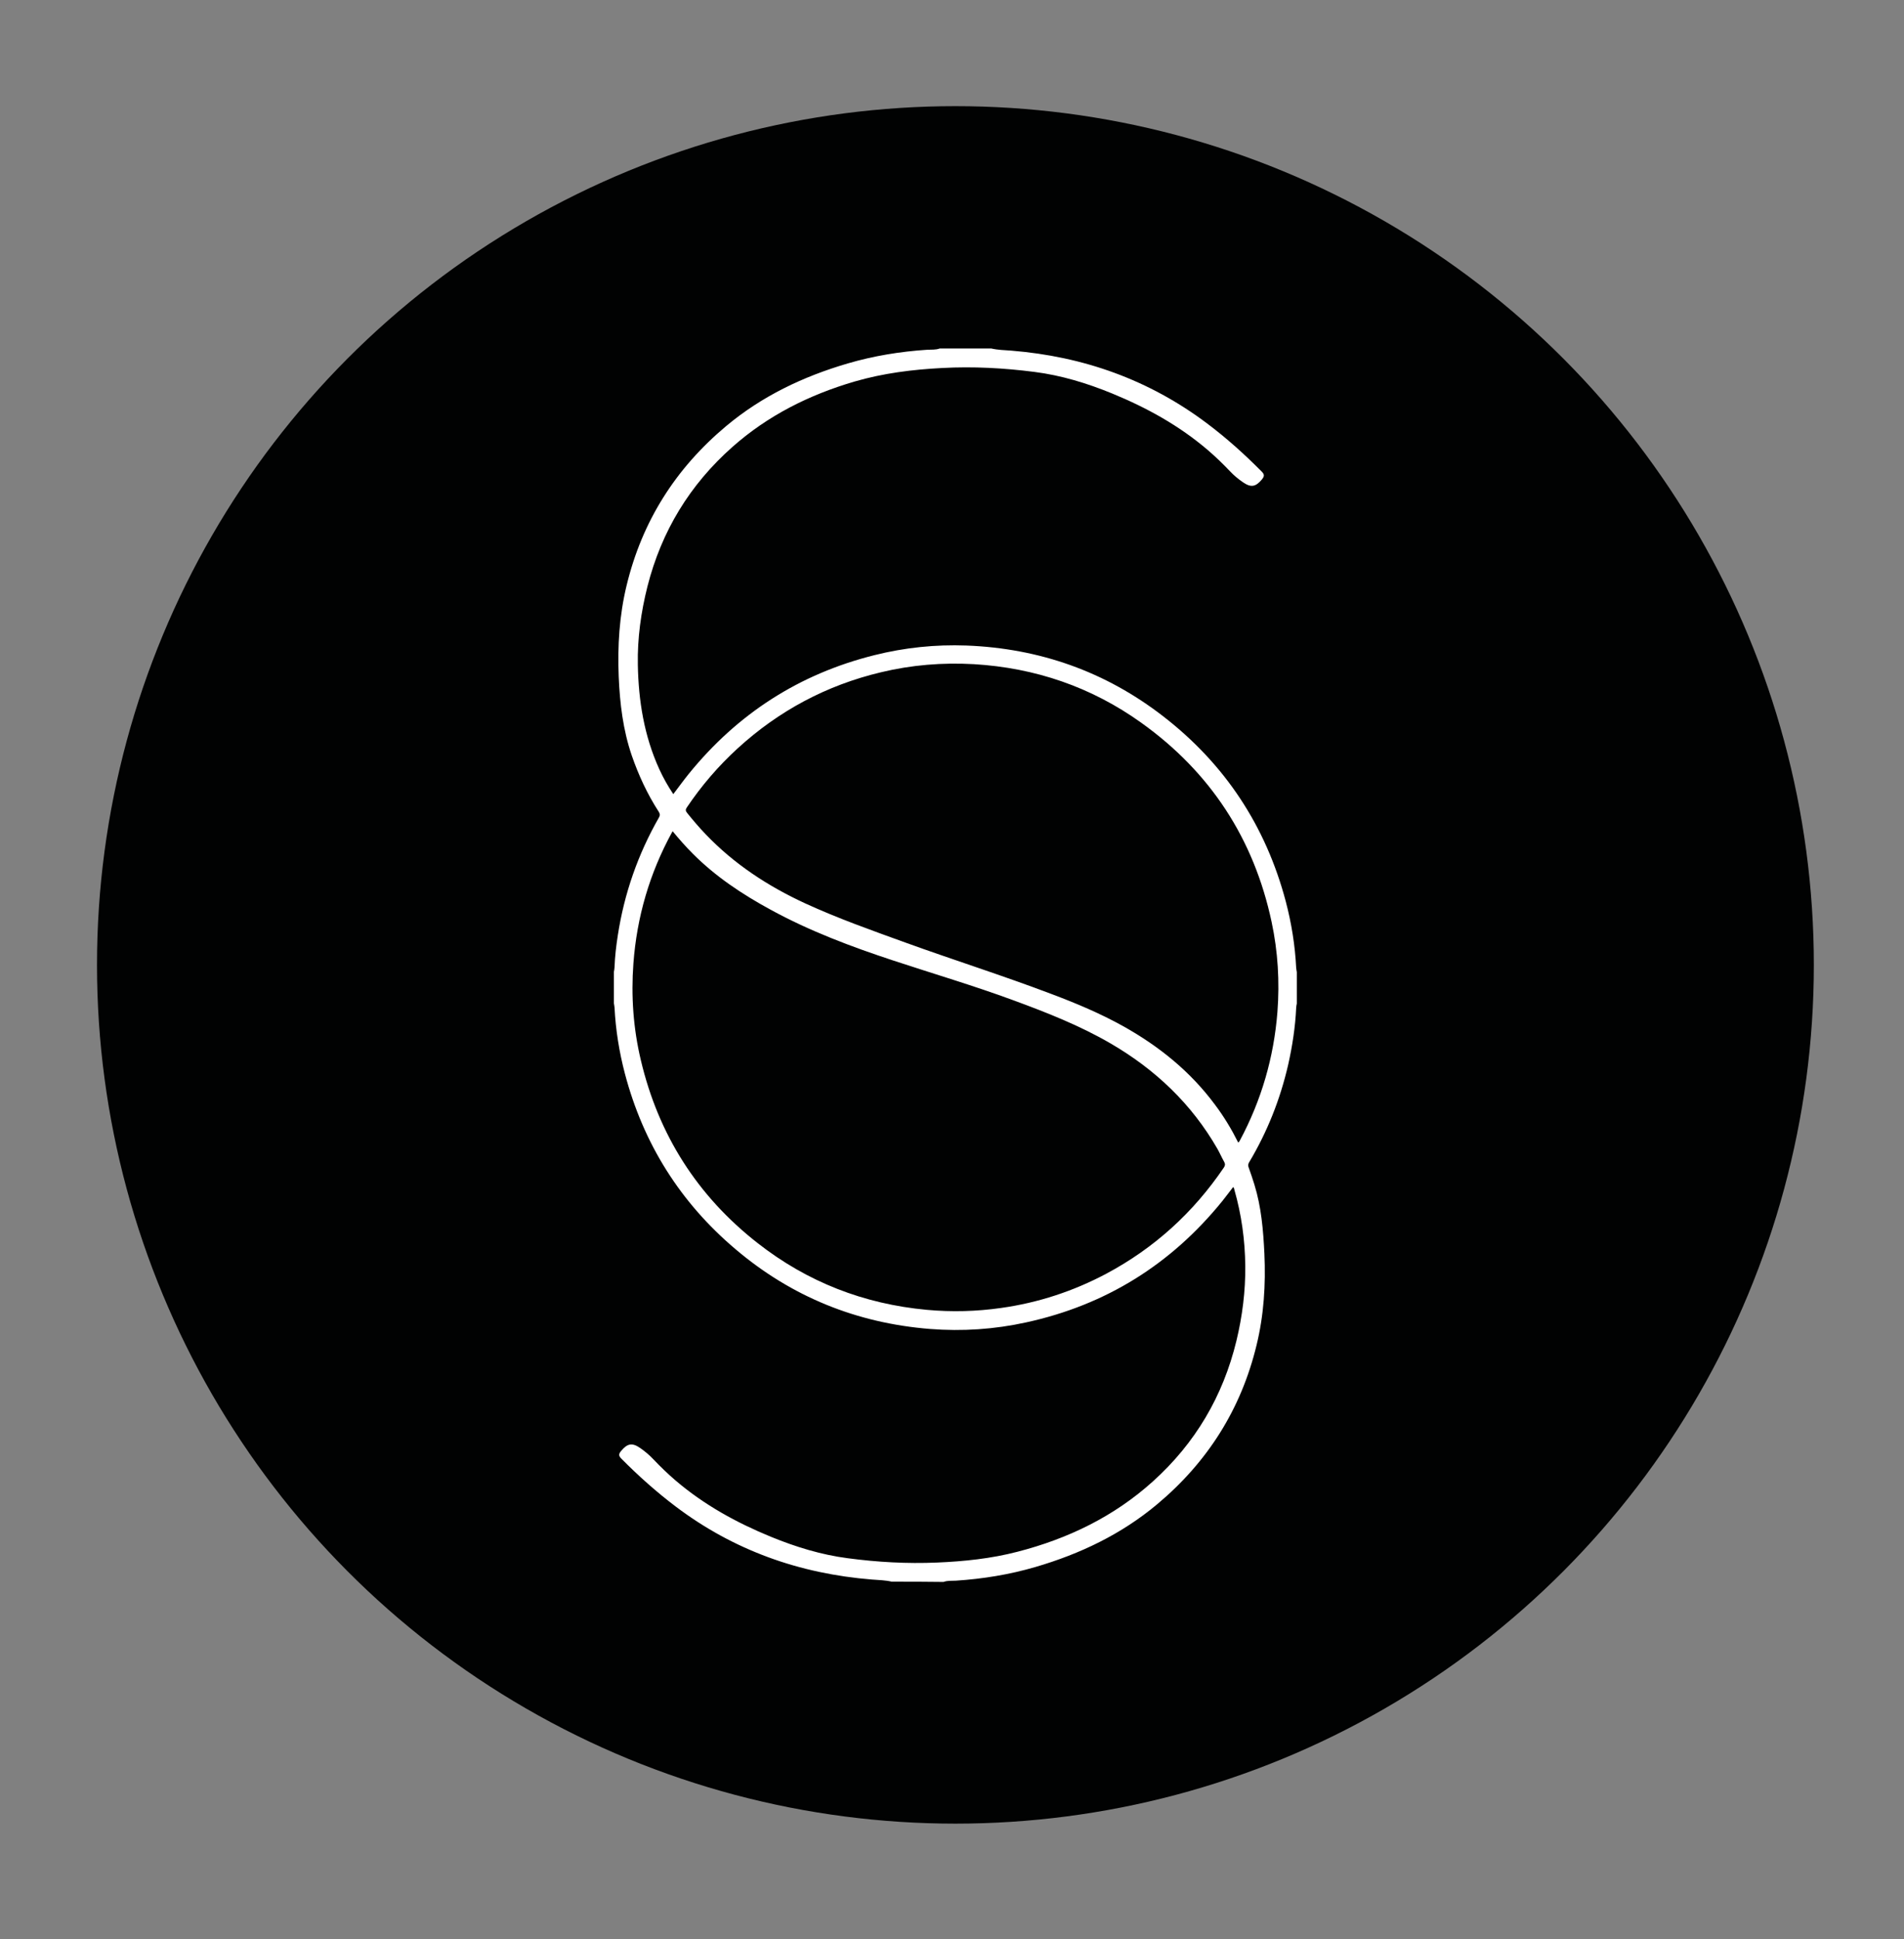
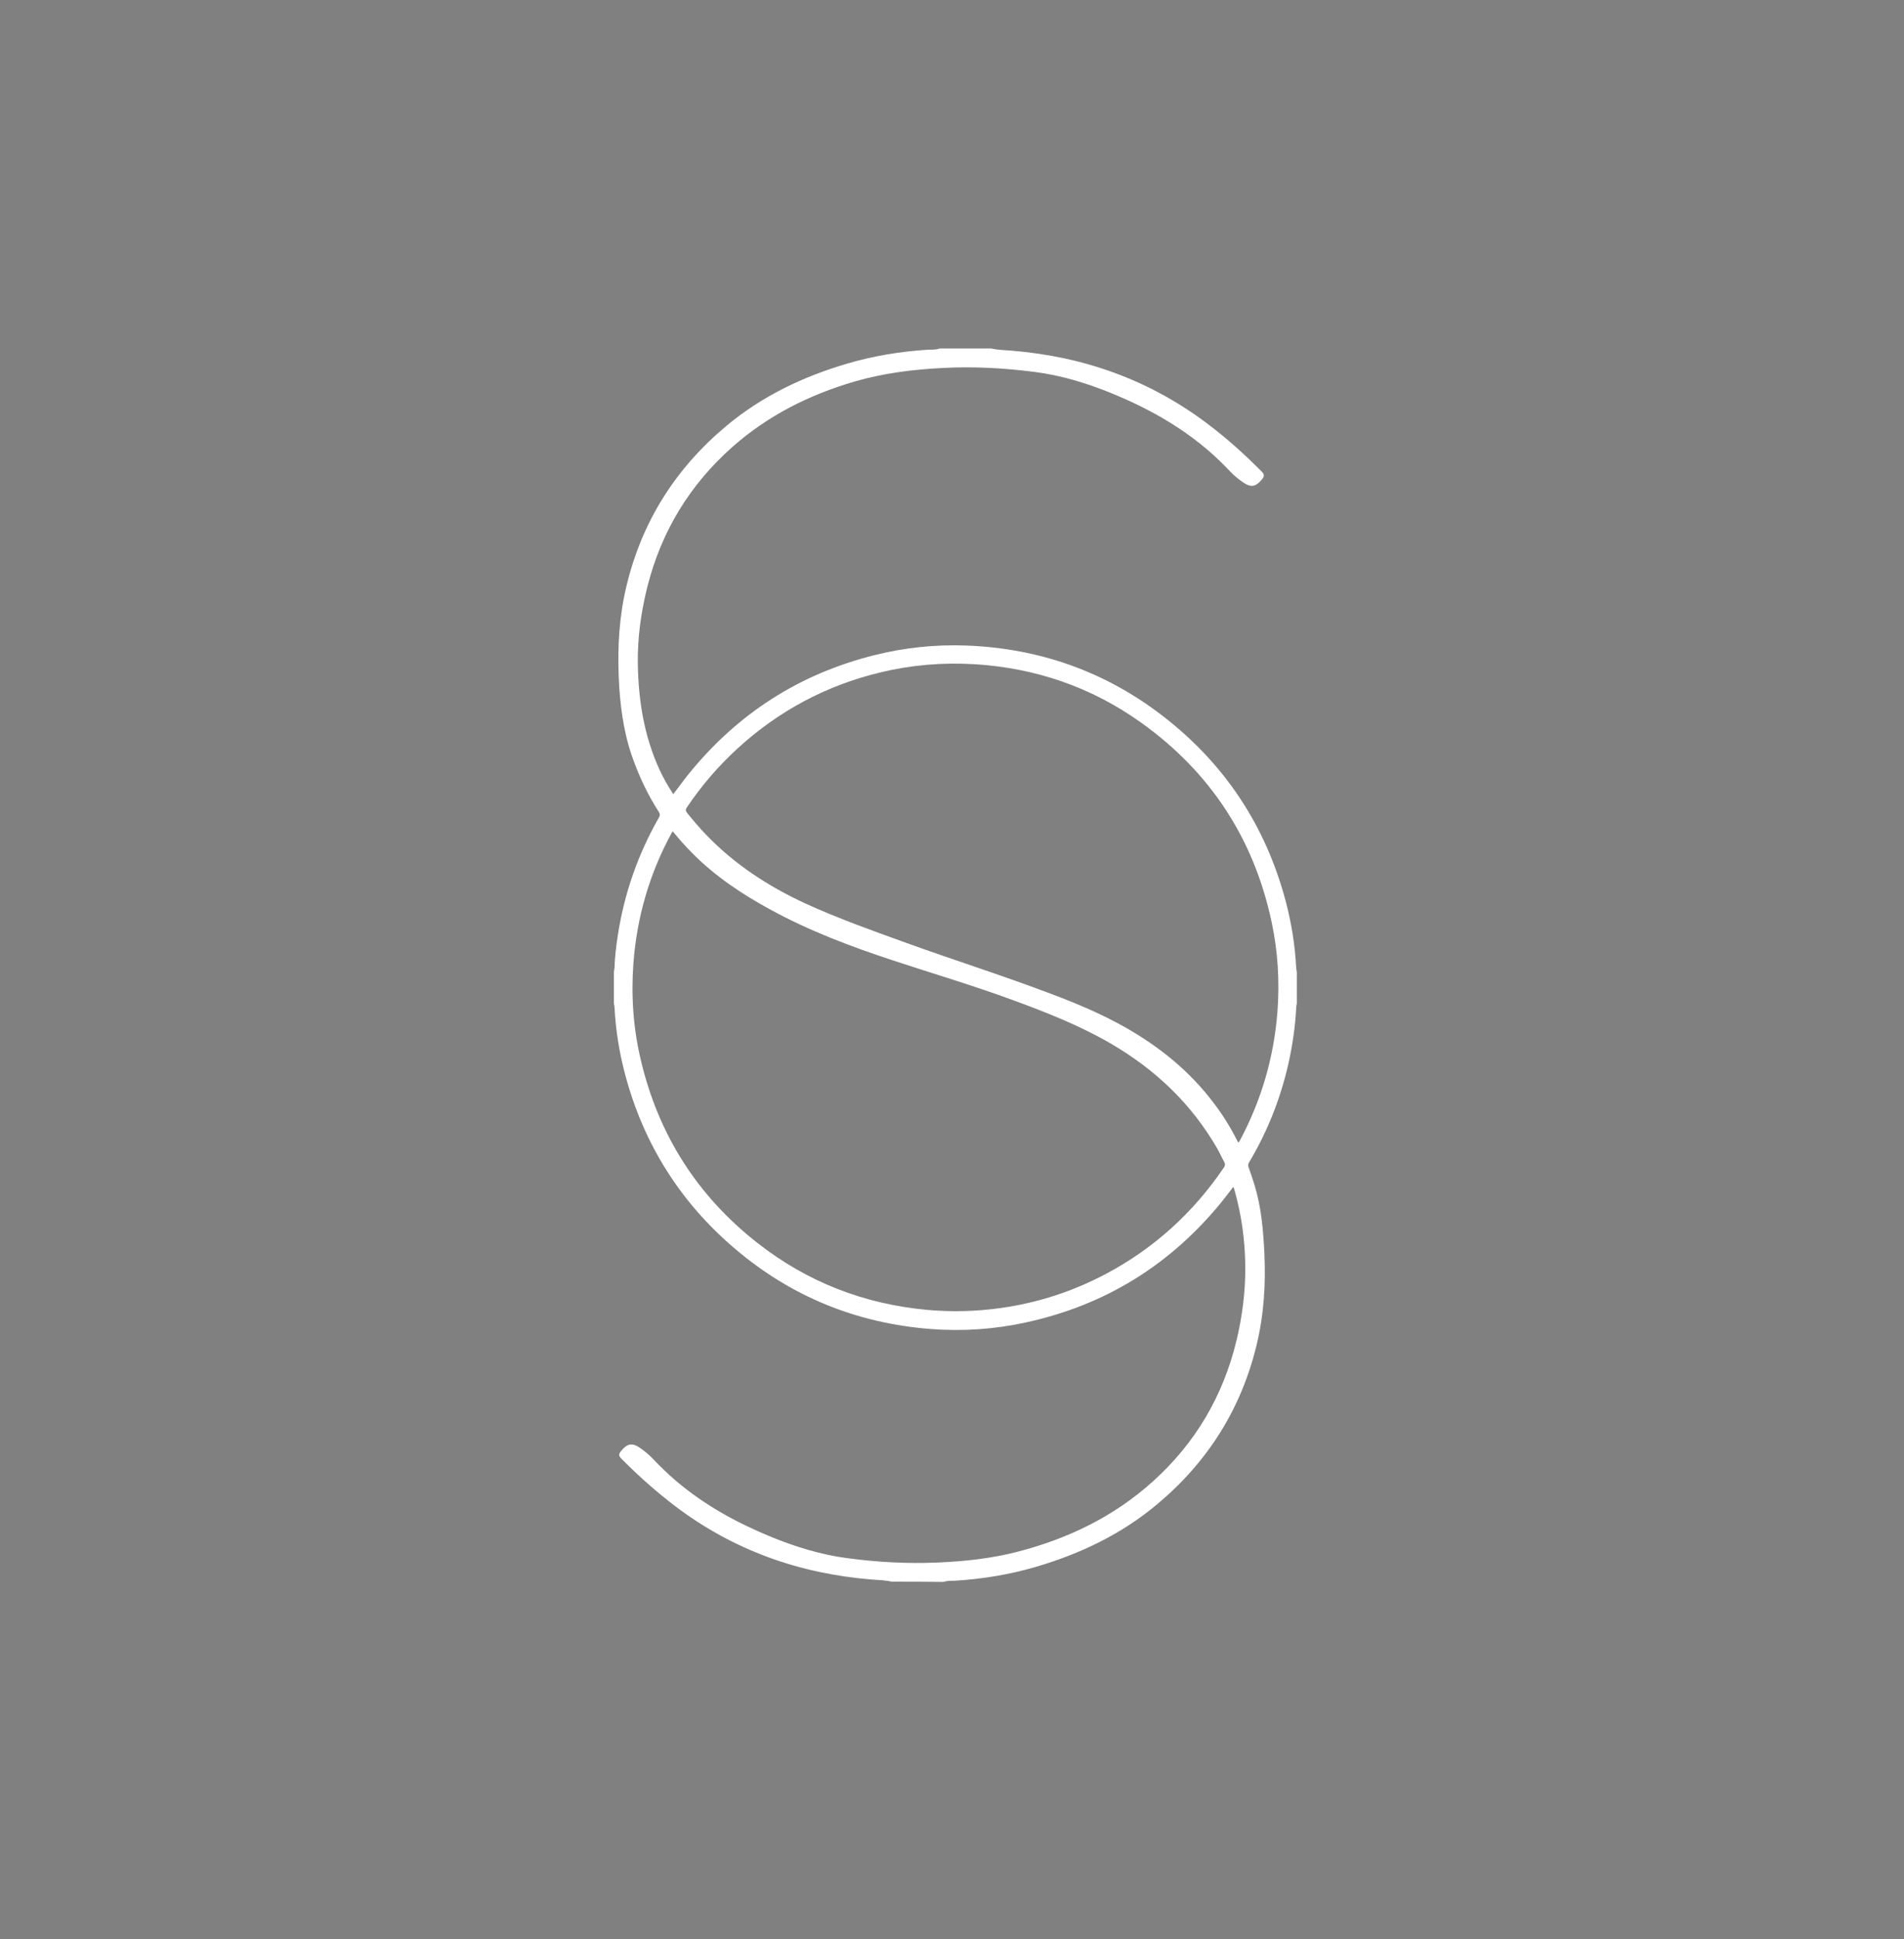
<svg xmlns="http://www.w3.org/2000/svg" version="1.1" id="Layer_1" x="0px" y="0px" viewBox="0 0 150.36 153.07" style="enable-background:new 0 0 150.36 153.07;" xml:space="preserve">
  <rect x="0" y="0" width="150.36" height="153.07" fill="#808080" stroke="none" />
  <style type="text/css">
	.st0{fill:#010202;}
	.st1{fill:#FFFFFF;}
</style>
  <g>
-     <circle class="st0" cx="75.45" cy="76.17" r="67.79" />
    <path id="XMLID_1_" class="st1" d="M70.43,124.86c-0.52-0.12-1.05-0.13-1.58-0.17c-5.71-0.46-10.91-2.3-15.5-5.77   c-1.52-1.15-2.93-2.41-4.27-3.76c-0.23-0.23-0.24-0.37-0.03-0.62c0.5-0.6,0.87-0.67,1.51-0.23c0.37,0.26,0.72,0.55,1.03,0.88   c0.56,0.59,1.15,1.16,1.77,1.69c2.25,1.92,4.8,3.32,7.53,4.44c1.96,0.8,3.97,1.42,6.07,1.69c2.33,0.31,4.67,0.44,7.03,0.34   c2.14-0.09,4.27-0.31,6.35-0.85c4-1.03,7.63-2.78,10.71-5.56c3.34-3.01,5.53-6.72,6.59-11.09c0.47-1.95,0.72-3.92,0.7-5.92   c-0.02-2.04-0.3-4.05-0.86-6.01c-0.02-0.06-0.01-0.14-0.1-0.21c-0.28,0.36-0.56,0.74-0.85,1.1c-4.05,5-9.2,8.21-15.49,9.58   c-2.5,0.55-5.04,0.72-7.59,0.52c-5.79-0.46-10.94-2.54-15.37-6.3c-4.36-3.69-7.27-8.32-8.73-13.85c-0.45-1.71-0.73-3.45-0.82-5.22   c-0.01-0.11-0.03-0.23-0.05-0.34c0-0.83,0-1.65,0-2.48c0.02-0.12,0.05-0.25,0.05-0.37c0.03-0.85,0.13-1.68,0.26-2.52   c0.51-3.3,1.59-6.4,3.25-9.3c0.1-0.18,0.08-0.29-0.02-0.45c-0.9-1.39-1.59-2.88-2.13-4.44c-0.69-2.02-0.94-4.1-1.03-6.22   c-0.1-2.43,0.05-4.83,0.62-7.19c1.22-5.07,3.87-9.25,7.86-12.59c2.83-2.37,6.09-3.92,9.61-4.95c2.05-0.6,4.15-0.94,6.28-1.08   c0.33-0.02,0.66,0.02,0.98-0.1c1.36,0,2.71,0,4.07,0c0.52,0.12,1.05,0.13,1.58,0.17c5.7,0.46,10.89,2.3,15.48,5.76   c1.53,1.15,2.94,2.42,4.29,3.78c0.23,0.23,0.23,0.37,0.03,0.62c-0.49,0.59-0.86,0.67-1.49,0.24c-0.38-0.26-0.72-0.54-1.03-0.87   c-0.56-0.59-1.15-1.16-1.77-1.69c-2.26-1.93-4.82-3.34-7.55-4.46c-1.98-0.81-4.01-1.43-6.13-1.7c-2.41-0.31-4.83-0.44-7.27-0.31   c-2.35,0.12-4.67,0.41-6.94,1.07c-3.58,1.05-6.84,2.68-9.65,5.17c-3.36,2.98-5.59,6.64-6.7,11c-0.51,2.03-0.8,4.09-0.76,6.18   c0.05,2.85,0.5,5.63,1.69,8.24c0.31,0.68,0.68,1.34,1.11,1.98c0.42-0.55,0.81-1.09,1.23-1.61c3.85-4.74,8.72-7.88,14.65-9.36   c2.39-0.6,4.82-0.85,7.27-0.76c5.76,0.22,10.97,2.05,15.53,5.58c4.88,3.77,8.11,8.66,9.69,14.63c0.45,1.71,0.73,3.45,0.82,5.23   c0.01,0.11,0.03,0.23,0.05,0.34c0,0.83,0,1.65,0,2.48c-0.02,0.11-0.05,0.23-0.05,0.34c-0.07,1.51-0.3,3.01-0.63,4.48   c-0.63,2.74-1.65,5.31-3.09,7.72c-0.08,0.14-0.09,0.26-0.03,0.41c0.16,0.44,0.31,0.89,0.45,1.34c0.55,1.78,0.7,3.61,0.79,5.46   c0.11,2.44-0.04,4.85-0.62,7.22c-1.22,5.05-3.87,9.23-7.85,12.56c-2.83,2.37-6.09,3.92-9.61,4.95c-2.05,0.6-4.15,0.94-6.28,1.08   c-0.33,0.02-0.66-0.02-0.98,0.1C73.15,124.86,71.79,124.86,70.43,124.86z M53.12,65.62c-0.03,0.05-0.04,0.06-0.05,0.08   c-1.77,3.23-2.78,6.69-3.05,10.36c-0.19,2.57-0.01,5.13,0.59,7.64c1.39,5.88,4.46,10.71,9.22,14.43c3.92,3.07,8.39,4.81,13.36,5.27   c1.97,0.18,3.93,0.13,5.88-0.15c2.92-0.41,5.69-1.32,8.29-2.7c3.79-2.02,6.87-4.82,9.28-8.37c0.11-0.16,0.13-0.28,0.04-0.45   c-0.19-0.34-0.35-0.7-0.54-1.04c-2.04-3.55-4.9-6.26-8.42-8.31c-2.44-1.42-5.06-2.45-7.7-3.42c-3.12-1.15-6.31-2.09-9.46-3.13   c-3.34-1.1-6.62-2.33-9.71-4.02c-2.24-1.22-4.34-2.61-6.15-4.43C54.14,66.82,53.63,66.24,53.12,65.62z M97.78,90.19   c0.03-0.02,0.05-0.03,0.06-0.04c0.03-0.04,0.05-0.08,0.08-0.13c1.7-3.18,2.68-6.56,2.96-10.15c0.18-2.38,0.04-4.75-0.46-7.09   c-1.4-6.57-4.84-11.83-10.3-15.73c-3.94-2.82-8.37-4.33-13.21-4.62c-2.48-0.14-4.93,0.06-7.34,0.64   c-4.29,1.02-8.06,3.03-11.32,6.01c-1.52,1.39-2.86,2.95-4.01,4.66c-0.12,0.17-0.1,0.28,0.02,0.43c0.46,0.57,0.94,1.14,1.45,1.67   c2.26,2.37,4.94,4.12,7.89,5.48c2.57,1.18,5.23,2.12,7.88,3.08c3.84,1.39,7.74,2.62,11.56,4.07c1.94,0.73,3.85,1.53,5.66,2.54   c2.83,1.58,5.31,3.58,7.25,6.2C96.66,88.15,97.26,89.15,97.78,90.19z" />
  </g>
</svg>